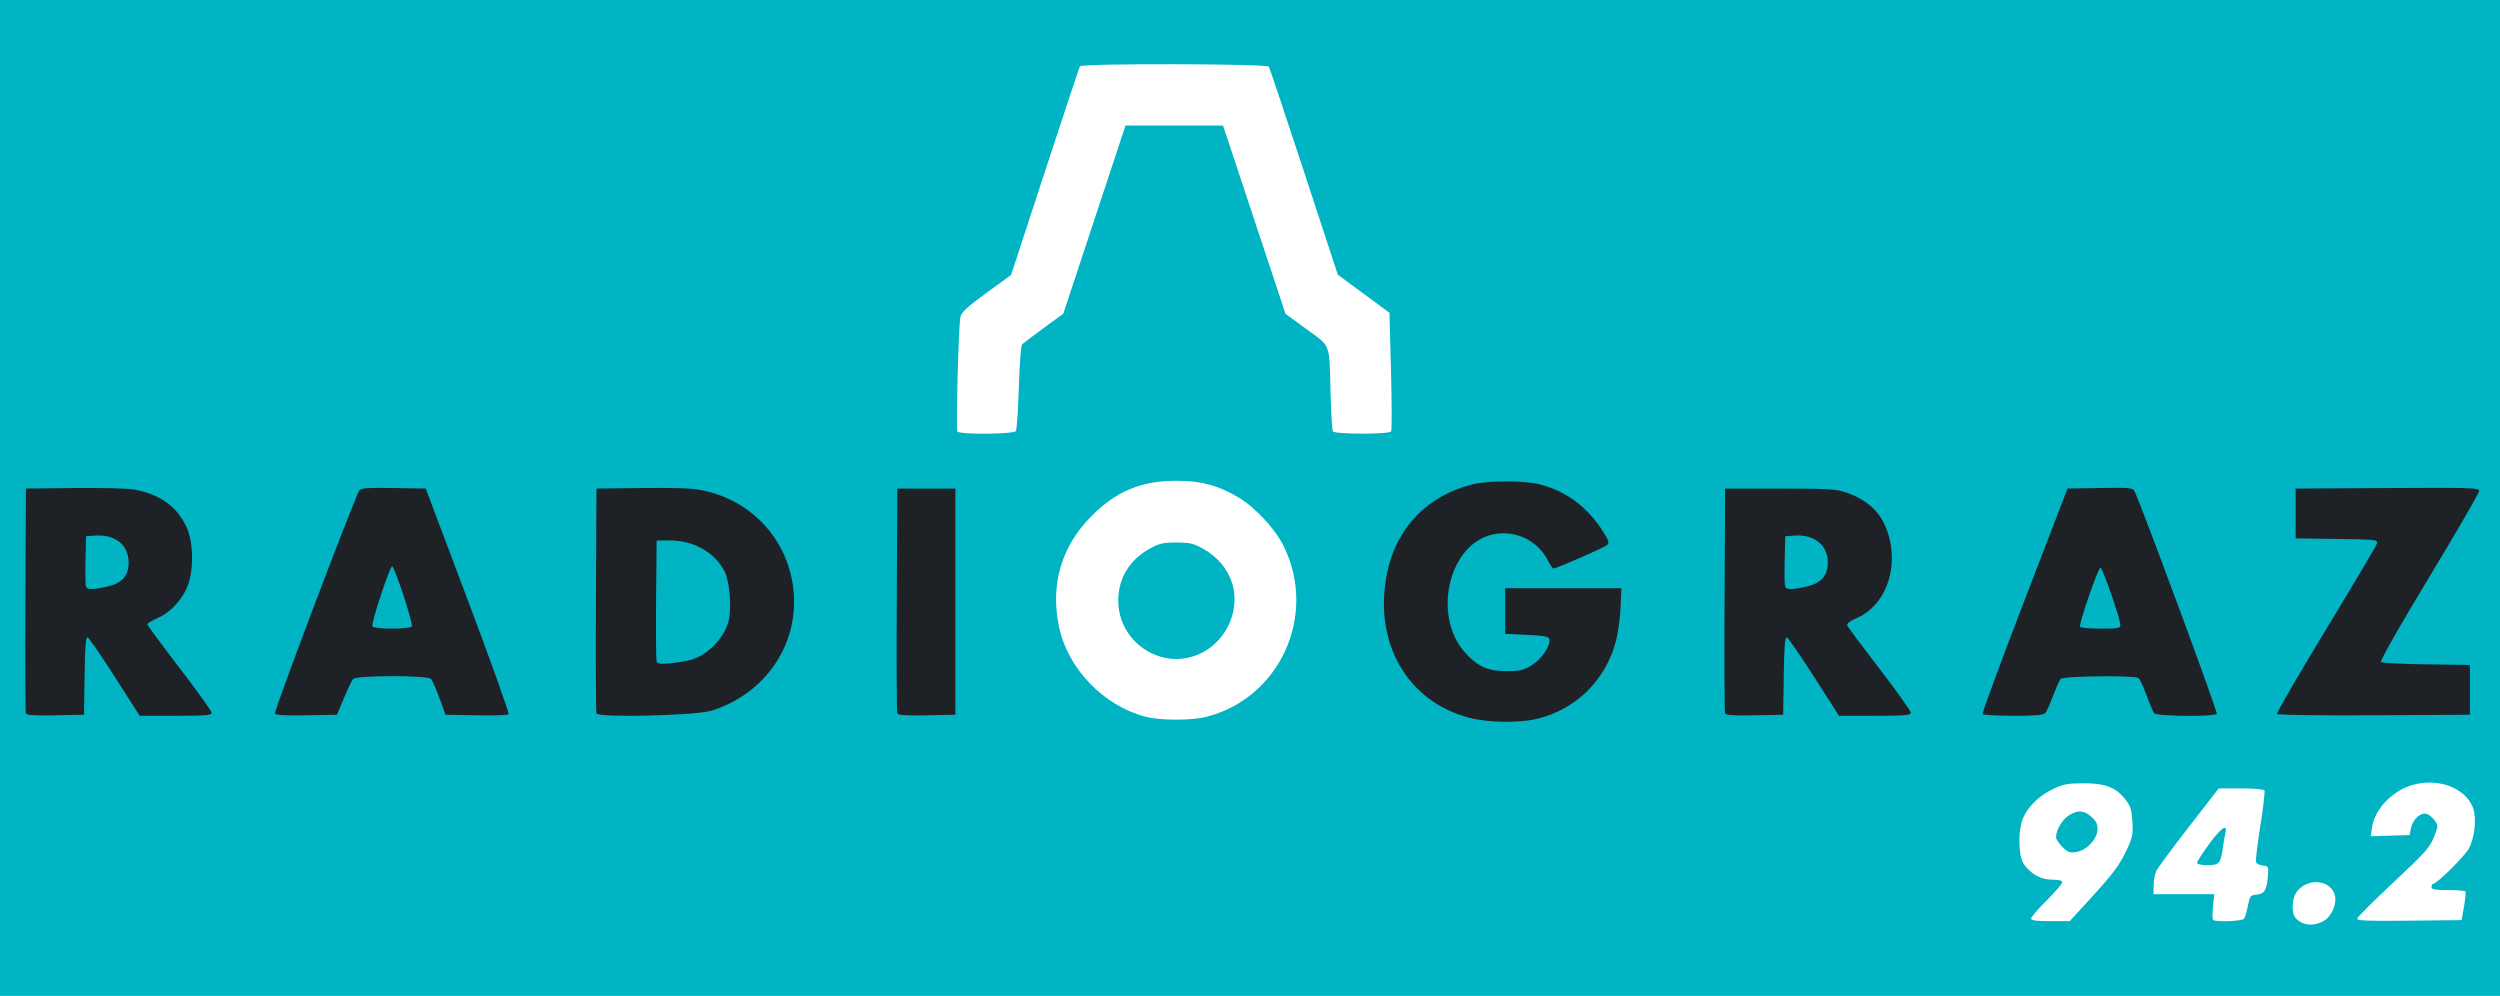
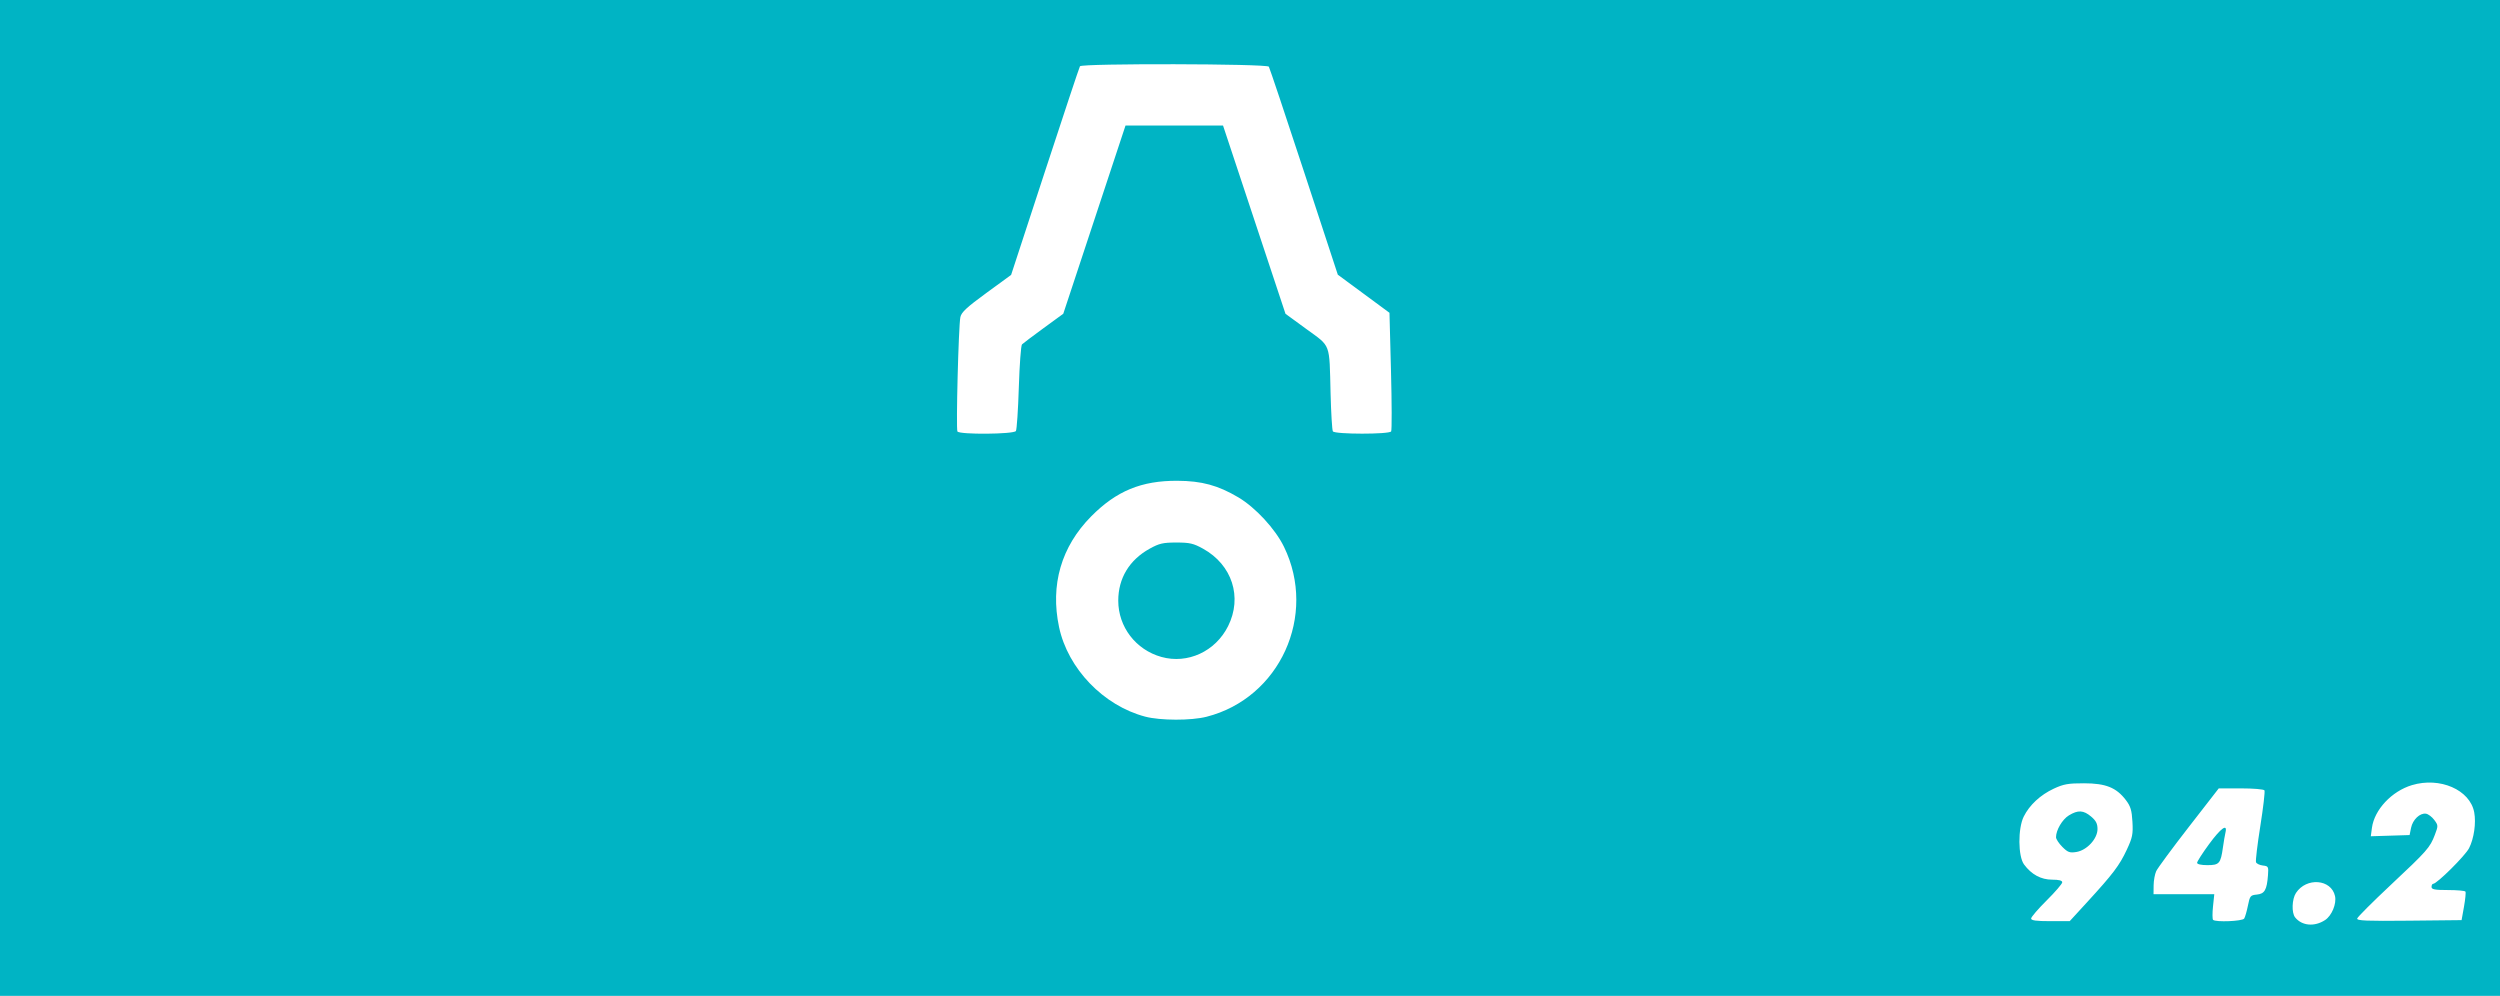
<svg xmlns="http://www.w3.org/2000/svg" xmlns:ns1="http://sodipodi.sourceforge.net/DTD/sodipodi-0.dtd" xmlns:ns2="http://www.inkscape.org/namespaces/inkscape" id="svg2229" ns1:version="0.32" ns2:version="0.45.1" width="1205" height="480" version="1.0" ns1:docbase="T:\" ns1:docname="radiograz.svg" ns2:output_extension="org.inkscape.output.svg.inkscape">
  <defs id="defs2232" />
  <ns1:namedview ns2:window-height="977" ns2:window-width="1280" ns2:pageshadow="2" ns2:pageopacity="0.0" guidetolerance="10.0" gridtolerance="10.0" objecttolerance="10.0" borderopacity="1.0" bordercolor="#666666" pagecolor="#ffffff" id="base" ns2:zoom="0.99253112" ns2:cx="602.5" ns2:cy="240" ns2:window-x="-4" ns2:window-y="-4" ns2:current-layer="svg2229" />
  <g id="g2238">
    <path style="fill:#00b4c4" d="M 0,240 L 0,0 L 602.5,0 L 1205,0 L 1205,240 L 1205,480 L 602.5,480 L 0,480 L 0,240 z M 1120.689,443.468 C 1123.918,441.352 1126.295,435.618 1125.48,431.909 C 1123.679,423.707 1111.667,422.754 1106.649,430.414 C 1104.701,433.386 1104.478,439.964 1106.25,442.185 C 1109.509,446.269 1115.589,446.81 1120.689,443.468 z M 1006.081,434.75 C 1018.48,421.227 1021.569,417.145 1025.073,409.658 C 1027.849,403.725 1028.176,402.122 1027.836,396.104 C 1027.521,390.534 1026.939,388.609 1024.667,385.63 C 1020.067,379.6 1014.997,377.568 1004.5,377.548 C 996.879,377.534 994.644,377.93 989.914,380.136 C 983.451,383.148 978.197,388.034 975.437,393.597 C 972.592,399.329 972.683,412.75 975.592,416.677 C 979.179,421.518 983.774,424 989.148,424 C 992.414,424 994,424.417 994,425.275 C 994,425.976 990.625,429.903 986.5,434 C 982.375,438.097 979,442.024 979,442.725 C 979,443.667 981.429,444 988.3,444 L 997.6,444 L 1006.081,434.75 z M 994.046,408.2 C 992.371,406.525 991,404.43 991,403.545 C 991,400.103 994.032,394.951 997.19,393.026 C 1001.597,390.339 1004.225,390.477 1007.923,393.589 C 1010.256,395.552 1011,397.006 1011,399.604 C 1011,404.296 1005.872,409.851 1000.796,410.658 C 997.597,411.166 996.678,410.832 994.046,408.2 z M 1081.691,442.75 C 1082.136,442.062 1082.95,439.25 1083.5,436.5 C 1084.437,431.814 1084.707,431.48 1087.8,431.183 C 1091.548,430.823 1092.629,428.955 1093.165,421.909 C 1093.483,417.725 1093.356,417.484 1090.691,417.178 C 1089.146,417.001 1087.663,416.286 1087.396,415.59 C 1087.129,414.894 1088.068,407.028 1089.482,398.111 C 1090.897,389.193 1091.791,381.47 1091.468,380.948 C 1091.146,380.427 1086.057,380 1080.16,380 L 1069.438,380 L 1054.969,398.636 C 1047.011,408.885 1039.958,418.448 1039.295,419.886 C 1038.632,421.324 1038.07,424.413 1038.045,426.75 L 1038,431 L 1052.642,431 L 1067.285,431 L 1066.672,436.863 C 1066.335,440.088 1066.346,443.013 1066.696,443.363 C 1067.913,444.579 1080.849,444.05 1081.691,442.75 z M 1059,415.873 C 1059,415.253 1061.588,411.218 1064.75,406.906 C 1070.471,399.106 1073.749,396.767 1072.68,401.25 C 1072.385,402.488 1071.829,405.75 1071.444,408.5 C 1070.363,416.224 1069.68,417 1063.965,417 C 1060.948,417 1059,416.558 1059,415.873 z M 1187.648,437.001 C 1188.287,433.426 1188.601,430.164 1188.346,429.751 C 1188.091,429.338 1184.309,429 1179.941,429 C 1173.549,429 1172,428.707 1172,427.5 C 1172,426.675 1172.355,426 1172.789,426 C 1174.599,426 1188.236,412.457 1190.094,408.815 C 1192.462,404.173 1193.537,396.676 1192.572,391.532 C 1190.538,380.692 1176.057,374.37 1162.562,378.431 C 1152.789,381.373 1144.443,390.28 1143.27,399.021 L 1142.726,403.079 L 1152.074,402.789 L 1161.423,402.5 L 1162.131,399.024 C 1162.941,395.053 1166.405,391.765 1169.319,392.203 C 1170.408,392.366 1172.202,393.714 1173.306,395.197 C 1175.247,397.808 1175.257,398.039 1173.595,402.39 C 1171.227,408.592 1169.982,410.004 1152.179,426.696 C 1143.556,434.782 1136.353,441.991 1136.173,442.716 C 1135.908,443.787 1140.608,443.984 1161.166,443.767 L 1186.485,443.5 L 1187.648,437.001 z M 581.54,345.482 C 616.878,336.482 635.022,296.666 618.876,263.55 C 614.687,254.958 605.132,244.609 596.879,239.724 C 587.081,233.923 579.24,231.791 567.5,231.736 C 550.162,231.654 538.088,236.639 525.96,248.886 C 511.515,263.472 506.158,281.926 510.467,302.257 C 514.71,322.283 531.88,340.127 552,345.421 C 559.303,347.343 574.114,347.373 581.54,345.482 z M 559.792,316.646 C 547.457,313.199 539,302.169 539,289.529 C 539,278.728 544.334,269.9 554.141,264.468 C 558.746,261.918 560.555,261.5 567,261.5 C 573.445,261.5 575.254,261.918 579.859,264.468 C 593.898,272.244 598.934,287.808 591.94,301.804 C 585.848,313.995 572.447,320.182 559.792,316.646 z M 489.666,207.75 C 490.097,207.062 490.73,197.591 491.073,186.702 C 491.416,175.813 492.103,166.497 492.601,165.999 C 493.098,165.502 497.779,161.974 503.003,158.159 L 512.5,151.224 L 527.5,105.862 L 542.5,60.5 L 566,60.5 L 589.5,60.5 L 604.551,105.872 L 619.603,151.244 L 629.764,158.664 C 641.62,167.321 640.715,164.898 641.339,189.661 C 641.577,199.099 642.075,207.312 642.445,207.911 C 643.351,209.378 669.633,209.403 670.538,207.938 C 670.899,207.354 670.864,194.252 670.46,178.822 L 669.725,150.768 L 657.276,141.586 L 644.826,132.403 L 628.555,82.836 C 619.606,55.575 611.969,32.759 611.583,32.135 C 610.693,30.695 521.425,30.503 520.537,31.939 C 520.218,32.456 512.622,55.294 503.657,82.689 L 487.358,132.5 L 475.429,141.207 C 465.977,148.106 463.375,150.523 462.898,152.85 C 462.012,157.173 460.739,206.768 461.483,207.972 C 462.452,209.541 488.672,209.334 489.666,207.75 z " id="path2242" />
-     <path style="fill:#1e2126" d="M 708.202,345.978 C 678.071,338.084 661.808,309.456 668.567,276.208 C 672.971,254.544 687.852,239.008 709.46,233.515 C 717.201,231.547 734.794,231.535 742.307,233.492 C 754.708,236.722 764.853,244.176 772.182,255.441 C 775.298,260.232 775.8,261.623 774.773,262.625 C 773.551,263.818 750.277,274 748.772,274 C 748.37,274 747.164,272.282 746.093,270.182 C 740.834,259.874 729.177,254.795 718.08,257.977 C 697.645,263.838 690.639,297.719 706.34,314.753 C 712.489,321.424 717.053,323.449 726,323.477 C 732.339,323.496 734.198,323.089 738.011,320.848 C 742.733,318.071 747.408,311.372 746.81,308.238 C 746.528,306.758 744.919,306.426 735.989,306 L 725.5,305.5 L 725.5,294.5 L 725.5,283.5 L 753.5,283.5 L 781.5,283.5 L 781.142,292.5 C 780.946,297.45 779.94,304.809 778.907,308.853 C 774.093,327.704 759.536,342.068 740.76,346.494 C 731.994,348.561 717.164,348.326 708.202,345.978 z M 12.47,343.778 C 12.2,343.075 12.097,318.425 12.24,289 L 12.5,235.5 L 35.922,235.231 C 48.804,235.083 61.807,235.417 64.816,235.974 C 77.07,238.239 85.336,244.18 89.888,253.994 C 93.134,260.992 93.501,273.608 90.693,281.671 C 88.289,288.573 82.309,295.191 76.038,297.888 C 73.267,299.08 71,300.429 71,300.886 C 71,301.343 77.975,310.801 86.5,321.904 C 95.025,333.007 102,342.745 102,343.545 C 102,344.762 99.166,345 84.656,345 L 67.312,345 L 55.393,326.329 C 48.838,316.06 42.928,307.476 42.259,307.253 C 41.341,306.947 40.978,311.446 40.772,325.674 L 40.5,344.5 L 26.729,344.778 C 16.266,344.99 12.841,344.75 12.47,343.778 z M 51.154,282.874 C 58.7,281.255 62,277.689 62,271.154 C 62,262.582 55.363,257.359 45.5,258.171 L 41.5,258.5 L 41.215,269.939 C 41.059,276.23 41.157,281.968 41.434,282.689 C 42.05,284.295 44.325,284.338 51.154,282.874 z M 132.494,343.99 C 131.857,342.96 171.296,238.782 173.291,236.225 C 174.038,235.268 178.138,235.019 189.752,235.225 L 205.218,235.5 L 225.561,289.499 C 236.749,319.198 245.552,343.848 245.124,344.276 C 244.695,344.705 237.687,344.93 229.549,344.778 L 214.753,344.5 L 211.829,336.544 C 210.22,332.169 208.42,328.006 207.829,327.294 C 206.28,325.427 171.714,325.435 170.164,327.303 C 169.569,328.019 167.586,332.182 165.757,336.553 L 162.431,344.5 L 147.791,344.776 C 138.248,344.956 132.922,344.683 132.494,343.99 z M 198.516,301.975 C 199.285,300.73 190.178,273 189,273 C 187.822,273 178.715,300.73 179.484,301.975 C 179.84,302.551 184.012,303 189,303 C 193.988,303 198.16,302.551 198.516,301.975 z M 287.502,343.862 C 287.215,343.113 287.097,318.425 287.24,289 L 287.5,235.5 L 309.723,235.231 C 326.247,235.031 333.745,235.337 338.962,236.425 C 363.149,241.468 380.614,261.213 382.569,285.725 C 384.615,311.375 368.503,334.511 343,342.541 C 335.504,344.901 288.329,346.024 287.502,343.862 z M 333.225,317.986 C 341.076,315.739 348.934,307.661 351.111,299.599 C 352.779,293.423 351.767,280.317 349.245,275.432 C 344.493,266.226 334.435,260.505 323,260.502 L 316.5,260.5 L 316.234,288.987 C 316.088,304.655 316.211,318.107 316.507,318.88 C 316.927,319.974 318.424,320.148 323.273,319.668 C 326.698,319.329 331.176,318.572 333.225,317.986 z M 432.47,343.778 C 432.2,343.075 432.097,318.425 432.24,289 L 432.5,235.5 L 446.5,235.5 L 460.5,235.5 L 460.5,290 L 460.5,344.5 L 446.729,344.778 C 436.266,344.99 432.841,344.75 432.47,343.778 z M 831.47,343.778 C 831.2,343.075 831.097,318.425 831.24,289 L 831.5,235.5 L 858,235.5 C 880.925,235.5 885.195,235.742 889.649,237.297 C 901.391,241.394 907.78,248.078 910.648,259.266 C 914.842,275.626 908.063,292.285 894.909,297.944 C 891.623,299.358 890.014,300.595 890.344,301.455 C 890.625,302.185 897.637,311.598 905.927,322.372 C 914.217,333.146 921,342.645 921,343.481 C 921,344.781 918.507,345 903.69,345 L 886.38,345 L 874.44,326.33 C 867.873,316.061 861.948,307.477 861.272,307.254 C 860.338,306.945 859.98,311.339 859.772,325.674 L 859.5,344.5 L 845.73,344.778 C 835.266,344.99 831.841,344.75 831.47,343.778 z M 870.154,282.874 C 877.7,281.255 881,277.689 881,271.154 C 881,262.582 874.363,257.359 864.5,258.171 L 860.5,258.5 L 860.215,269.939 C 860.059,276.23 860.157,281.968 860.434,282.689 C 861.05,284.295 863.325,284.338 870.154,282.874 z M 955.594,344.152 C 955.306,343.685 964.401,319.048 975.806,289.402 L 996.542,235.5 L 1012.222,235.225 C 1026.393,234.976 1027.991,235.121 1028.823,236.725 C 1031.67,242.217 1069.006,343.182 1068.495,344.008 C 1067.546,345.544 1039.48,345.304 1038.281,343.75 C 1037.751,343.062 1036.092,339.134 1034.594,335.019 C 1033.097,330.905 1031.338,327.199 1030.686,326.785 C 1028.548,325.425 994.37,325.85 993.208,327.25 C 992.637,327.938 990.998,331.615 989.566,335.421 C 988.133,339.228 986.465,342.94 985.858,343.671 C 985.035,344.663 981.124,345 970.437,345 C 962.561,345 955.882,344.618 955.594,344.152 z M 1022,301.221 C 1022,298.257 1013.391,273.49 1012.412,273.637 C 1011.232,273.814 1001.857,300.959 1002.574,302.12 C 1002.873,302.604 1007.366,303 1012.559,303 C 1020.943,303 1022,302.801 1022,301.221 z M 1097.555,344.09 C 1097.239,343.578 1107.842,325.291 1121.118,303.451 C 1134.393,281.612 1145.472,262.911 1145.738,261.893 C 1146.195,260.145 1145.123,260.028 1126.361,259.772 L 1106.5,259.5 L 1106.5,247.5 L 1106.5,235.5 L 1150.75,235.24 C 1191.08,235.002 1195,235.124 1195,236.608 C 1195,237.504 1184.142,256.216 1170.872,278.191 C 1156.442,302.086 1147.109,318.509 1147.651,319.051 C 1148.15,319.55 1157.995,320.08 1169.529,320.229 L 1190.5,320.5 L 1190.5,332.5 L 1190.5,344.5 L 1144.315,344.76 C 1116.612,344.916 1097.9,344.648 1097.555,344.09 z " id="path2240" />
  </g>
</svg>